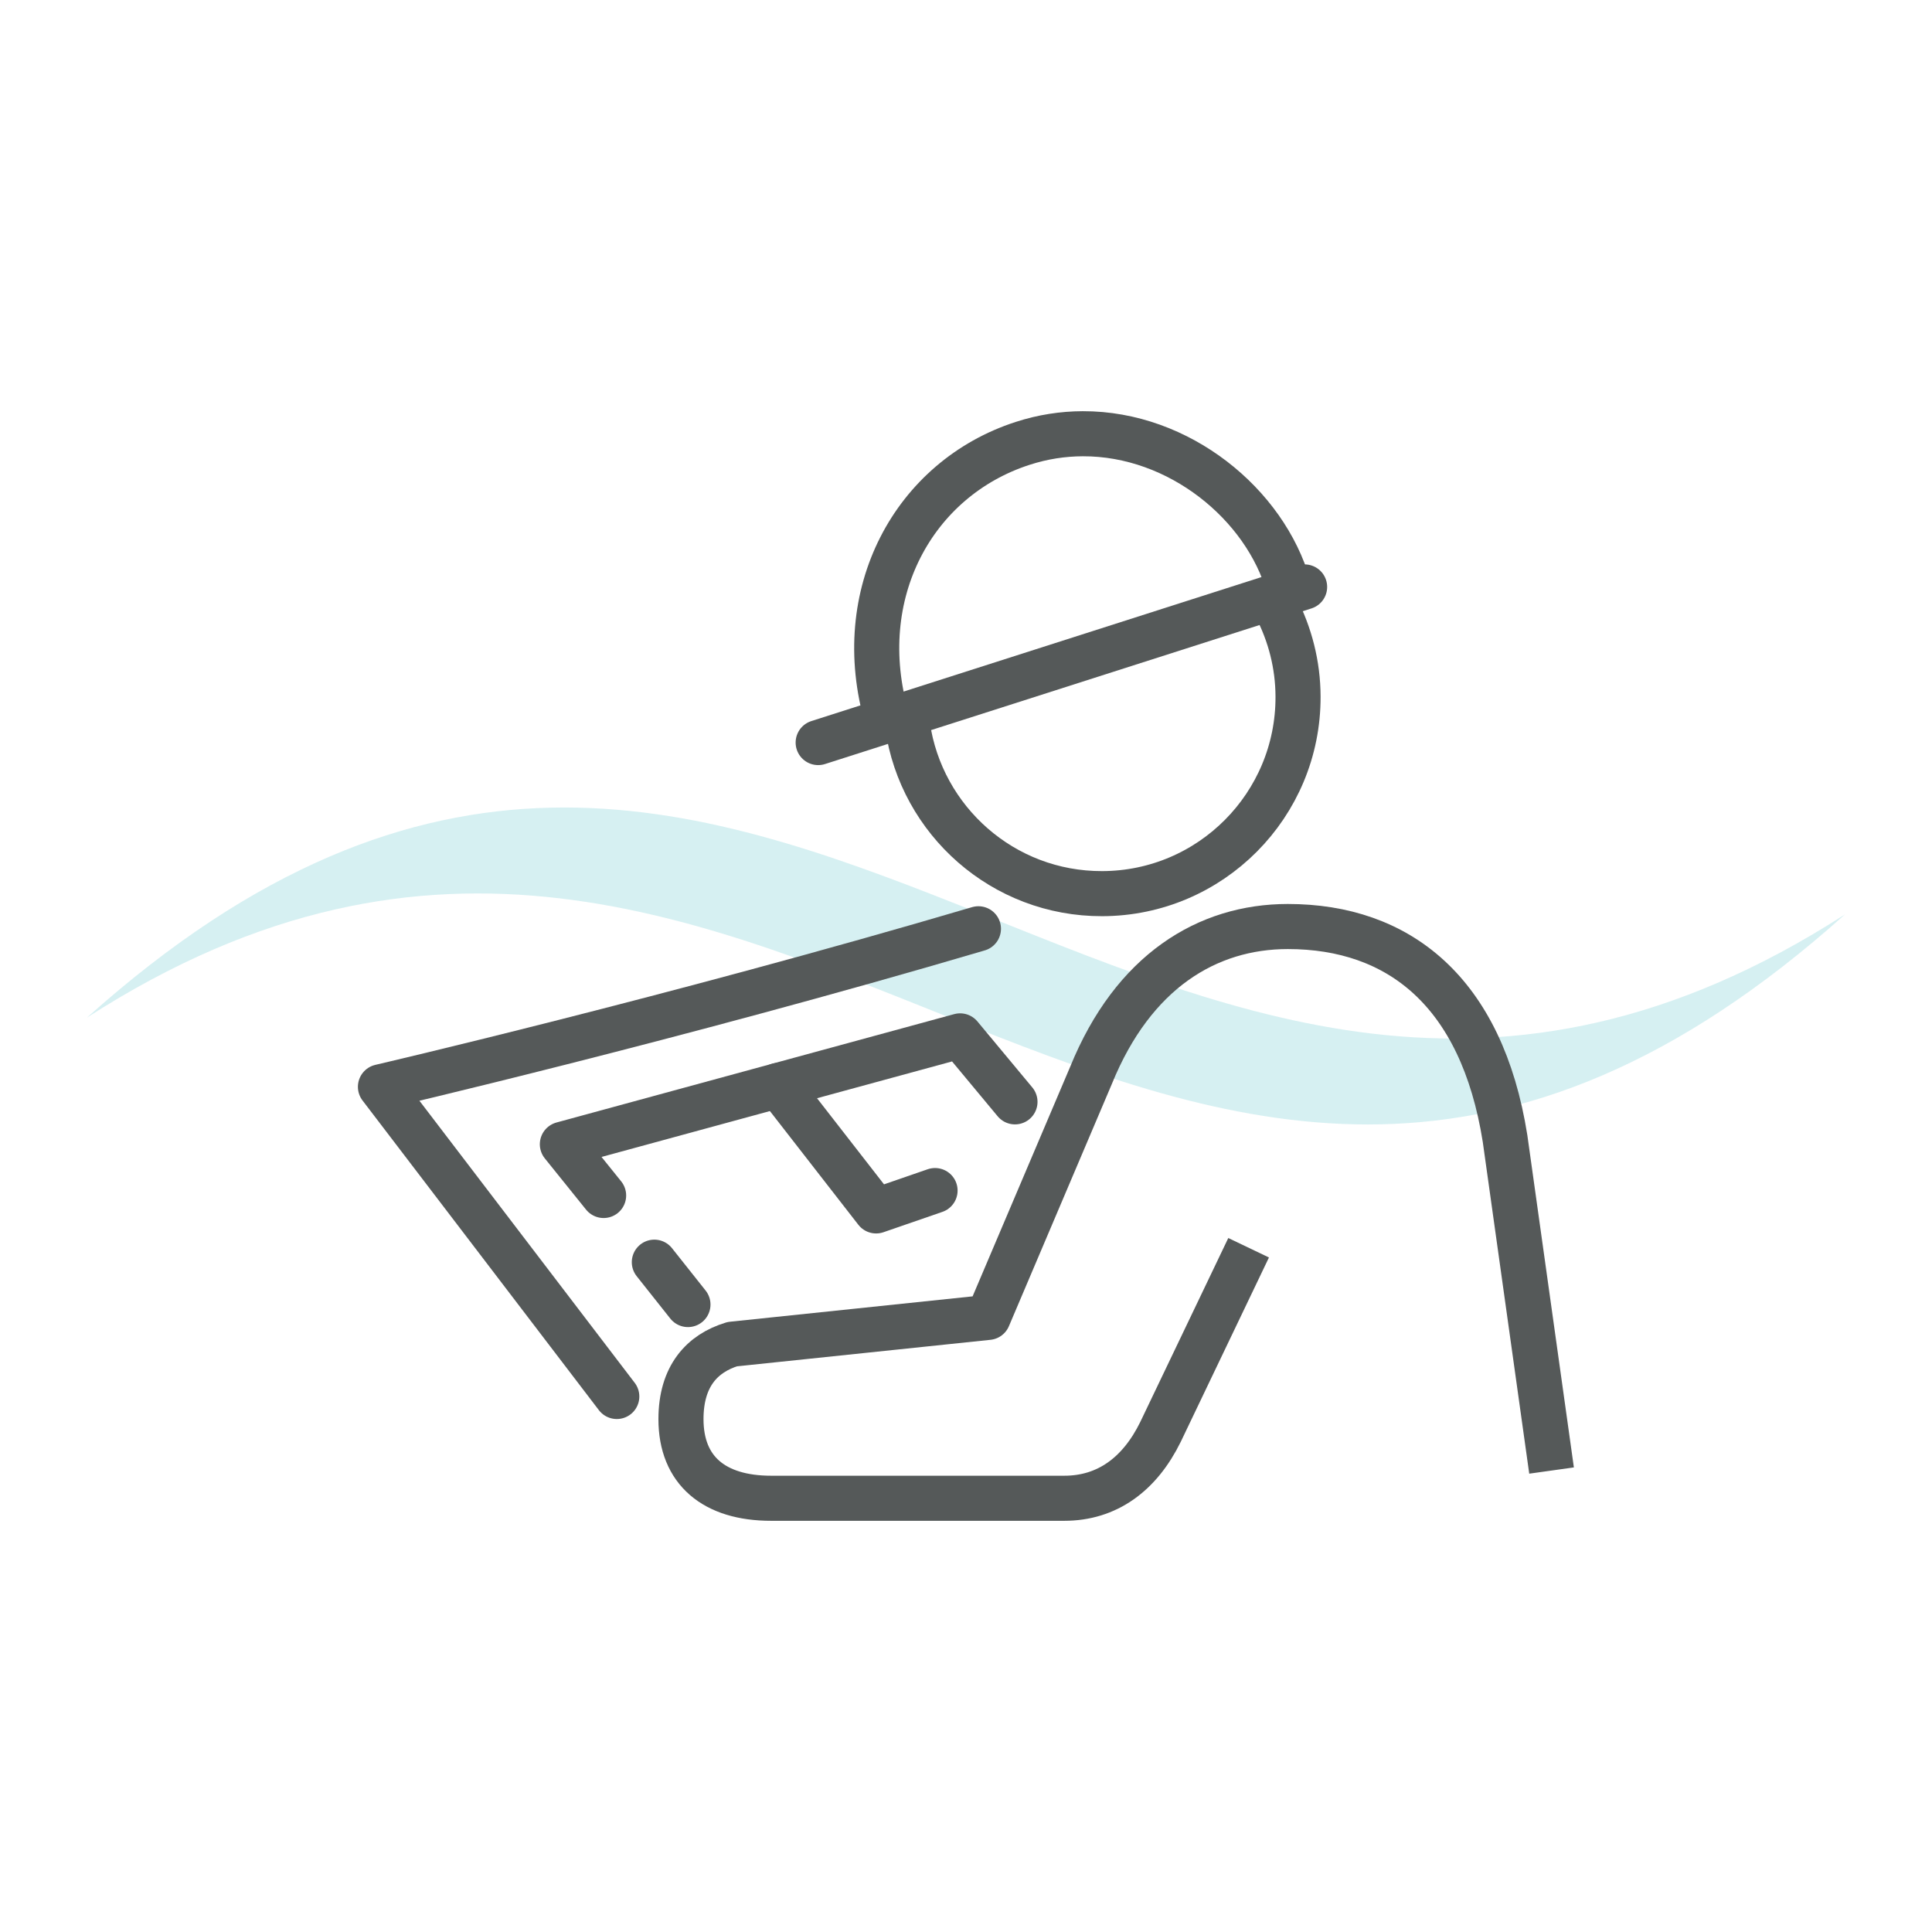
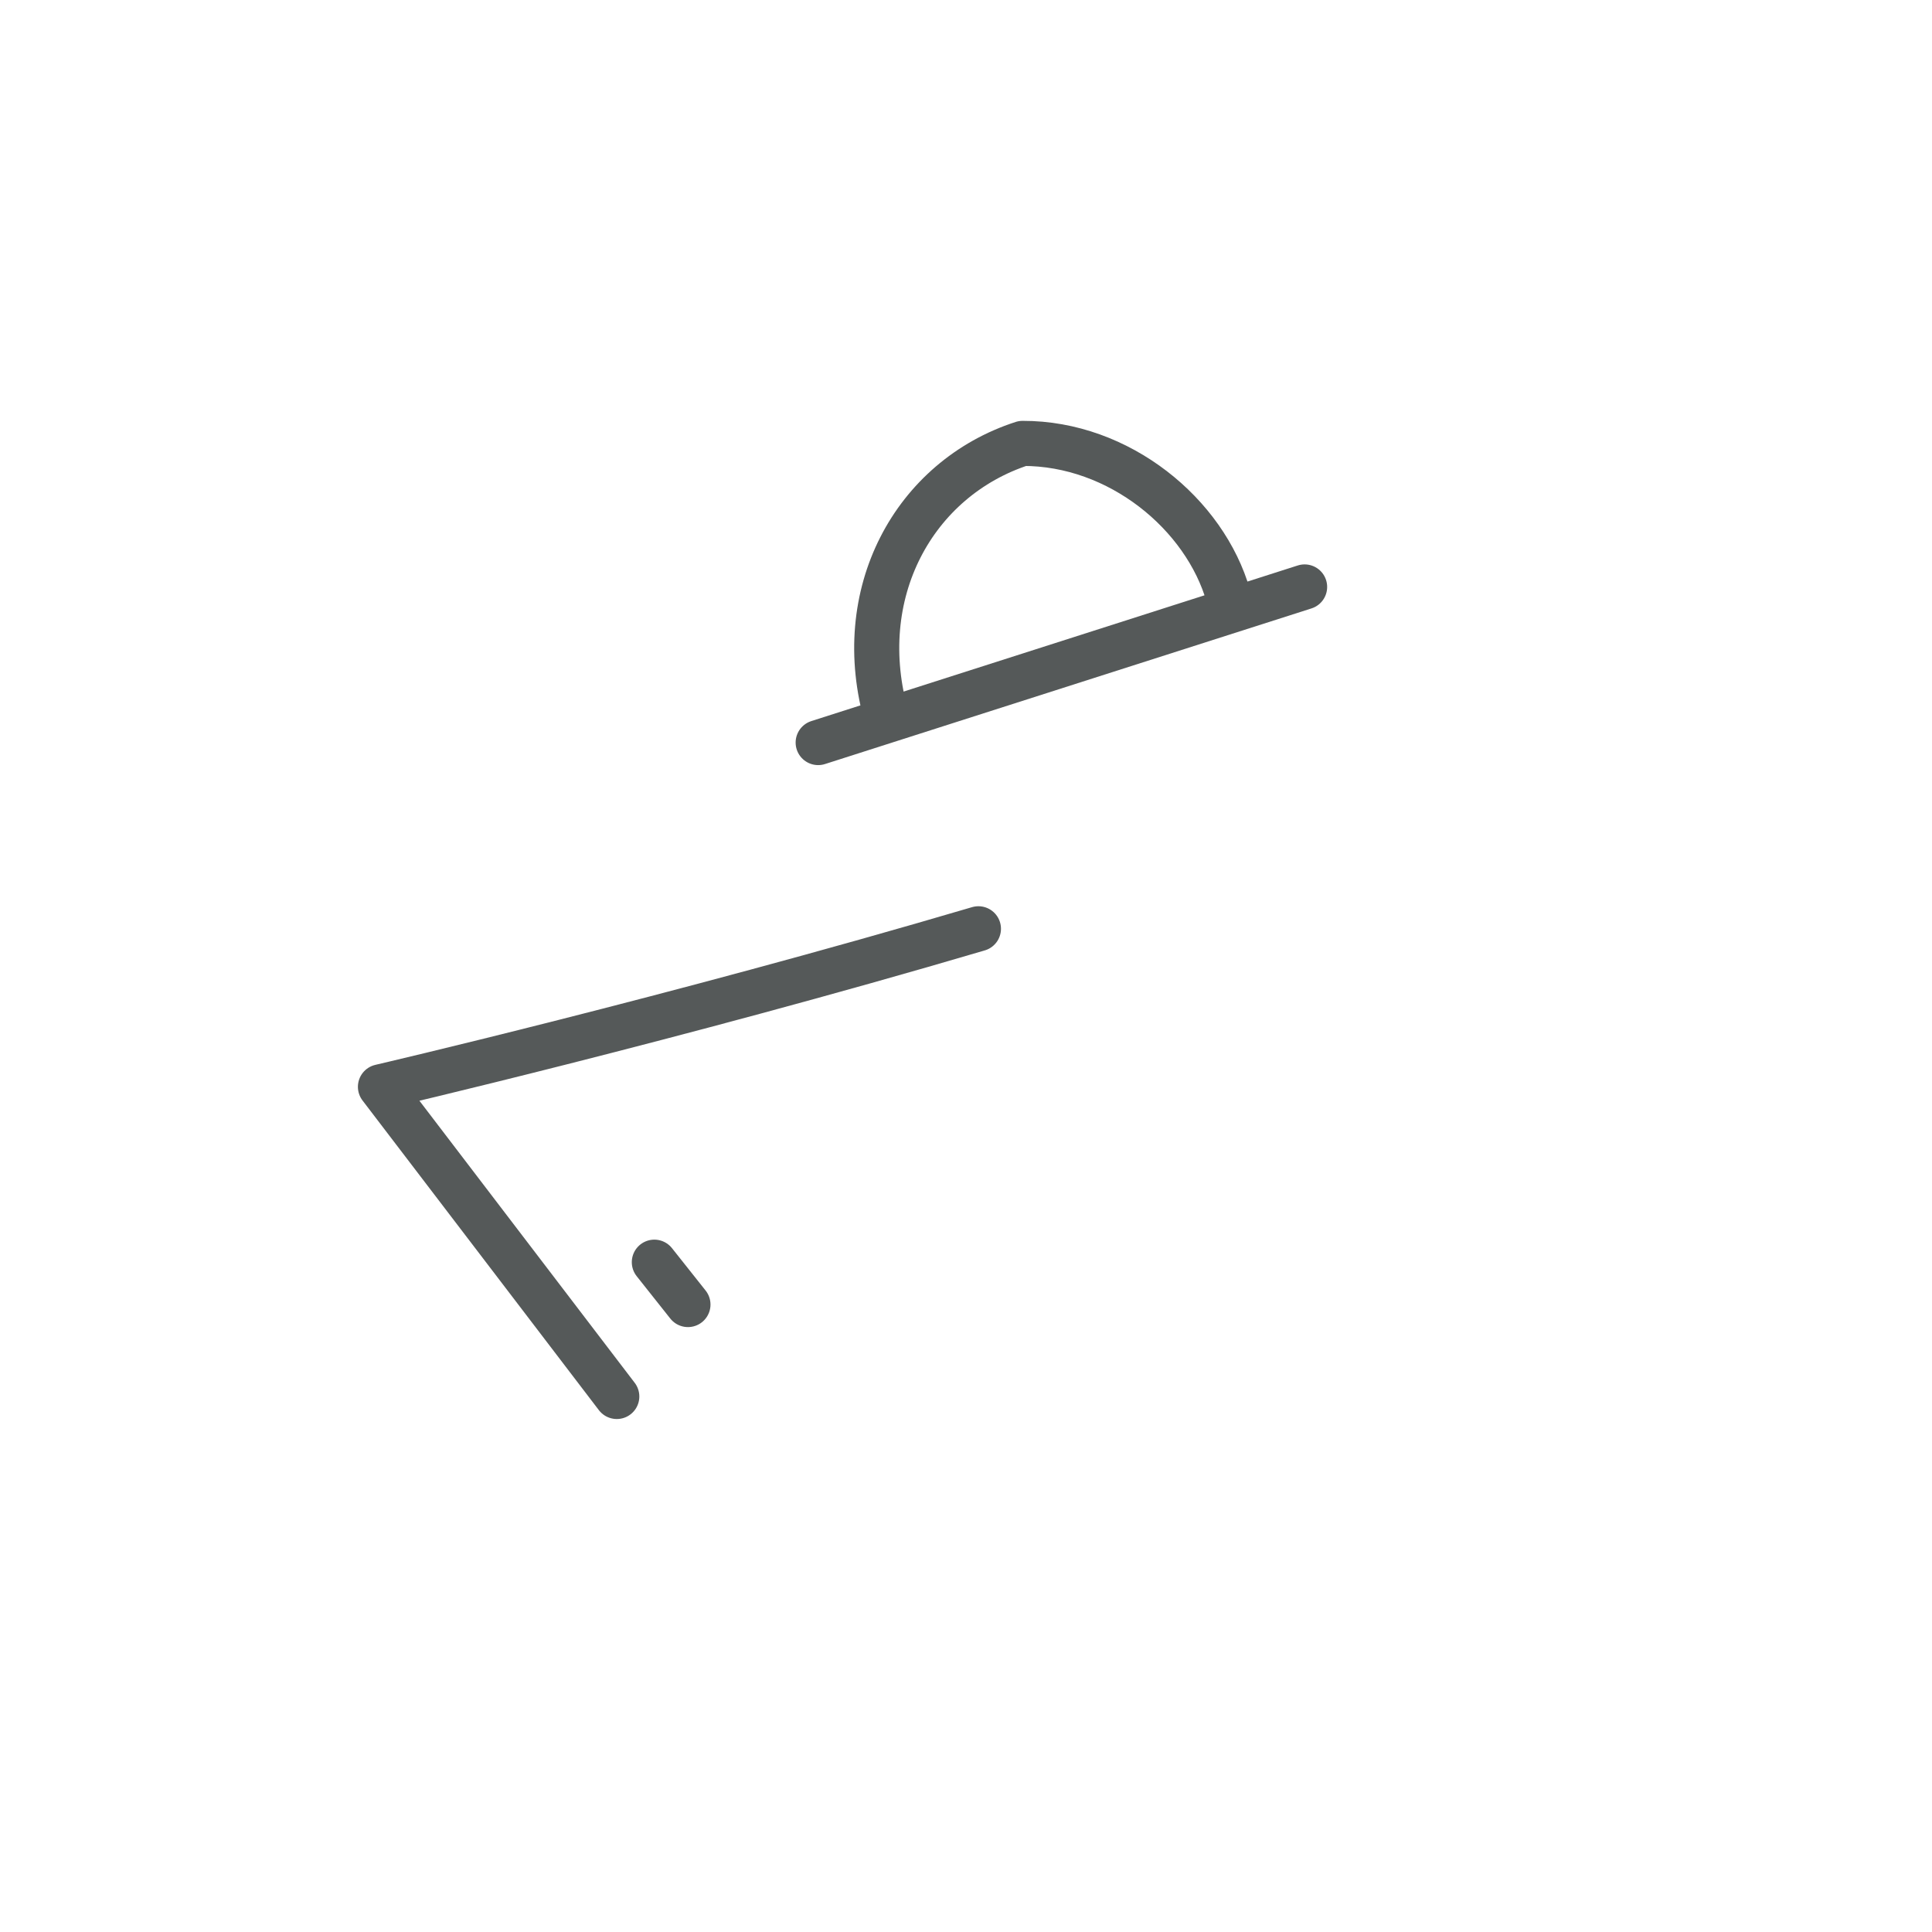
<svg xmlns="http://www.w3.org/2000/svg" version="1.1" id="Layer_1" x="0px" y="0px" viewBox="0 0 600 600" style="enable-background:new 0 0 600 600;" xml:space="preserve">
  <style type="text/css">
	.st0{opacity:0.35;fill:#8BD3DA;}
	.st1{fill:none;}
	.st2{fill:none;stroke:#5D6161;stroke-width:14;stroke-linejoin:round;stroke-miterlimit:10;}
	.st3{fill:none;stroke:#555959;stroke-width:14;stroke-linejoin:round;stroke-miterlimit:10;}
	.st4{fill:none;stroke:#555959;stroke-width:14;stroke-miterlimit:10;}
	.st5{fill:none;stroke:#555959;stroke-width:14;stroke-linecap:round;stroke-miterlimit:10;}
	.st6{fill:none;stroke:#555959;stroke-width:14;stroke-linecap:round;stroke-linejoin:round;}
	.st7{fill:none;stroke:#555959;stroke-width:14;stroke-linecap:round;stroke-linejoin:round;stroke-miterlimit:10;}
</style>
-   <path class="st0" d="M27,316.03c215.8-138.96,334.96,156.93,546-32.07C357.2,422.93,238.04,127.03,27,316.03" />
  <g>
    <path class="st7" d="M191.55,433.69l-73.4-96.17c0,0,90.96-21.13,185.71-49.08" />
-     <path class="st3" d="M396.32,188.67c4.28,8.3,6.77,17.7,6.8,27.67c0.11,33.69-27.12,61.1-60.81,61.19   c-30.76,0.1-56.2-22.64-60.48-52.24" />
-     <path class="st3" d="M275.5,223.27c-11.35-38.85,8.31-74.64,42.07-85.57c6.27-2.04,12.56-2.98,18.69-3   c30-0.09,56.67,21.96,63.92,47.46" />
+     <path class="st3" d="M275.5,223.27c-11.35-38.85,8.31-74.64,42.07-85.57c30-0.09,56.67,21.96,63.92,47.46" />
    <line class="st7" x1="405.16" y1="182.28" x2="254.09" y2="230.61" />
-     <path class="st3" d="M481.85,456.69L467.41,353.6c-7.25-45.76-33.14-65.86-67.46-65.86c-24.99,0-48,13.93-61.11,46.19l-31.96,75.2   l-79.46,8.31c-9.37,2.85-15.94,9.93-15.94,23.29c0,15.96,10.33,24.57,27.99,24.57h91.07c13.26,0,23.4-7.43,29.86-20.6l27.37-57.2" />
    <line class="st7" x1="213.65" y1="405.14" x2="203.21" y2="391.98" />
-     <polyline class="st7" points="187.46,371.27 174.65,355.36 298.17,321.7 315.21,342.19  " />
-     <polyline class="st7" points="290.39,369.74 272.09,376.06 241.76,337.07  " />
  </g>
</svg>